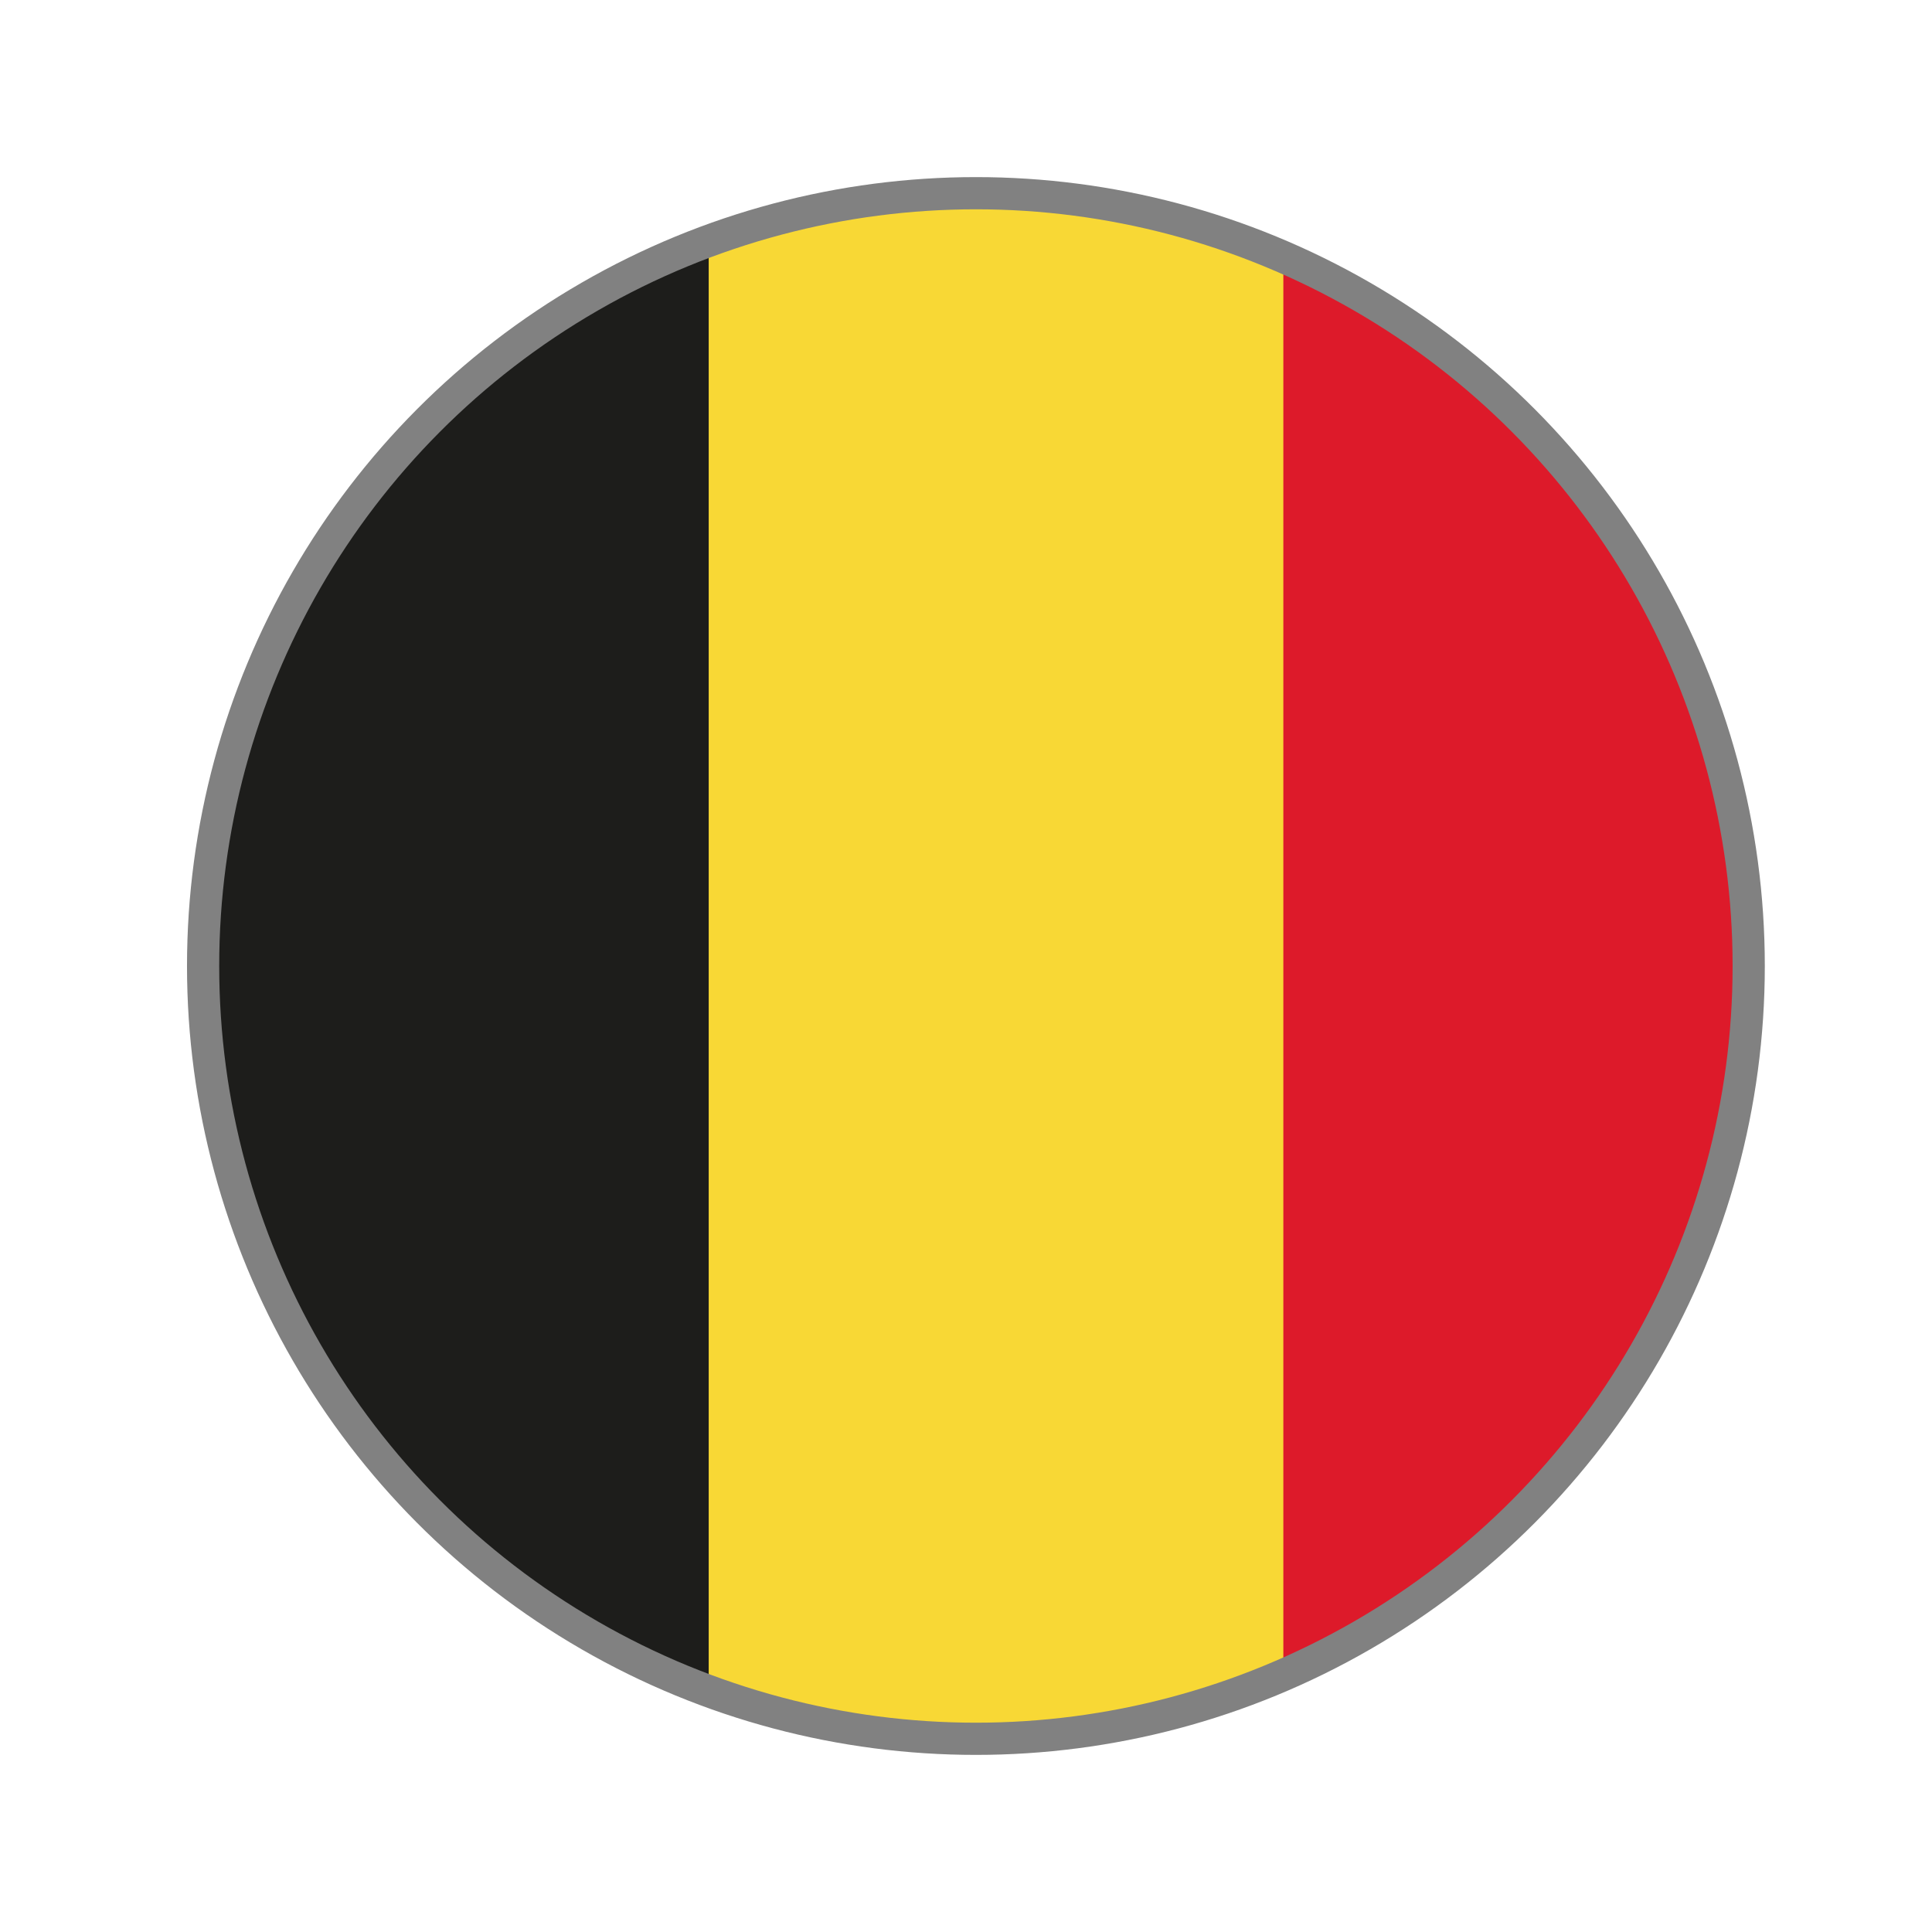
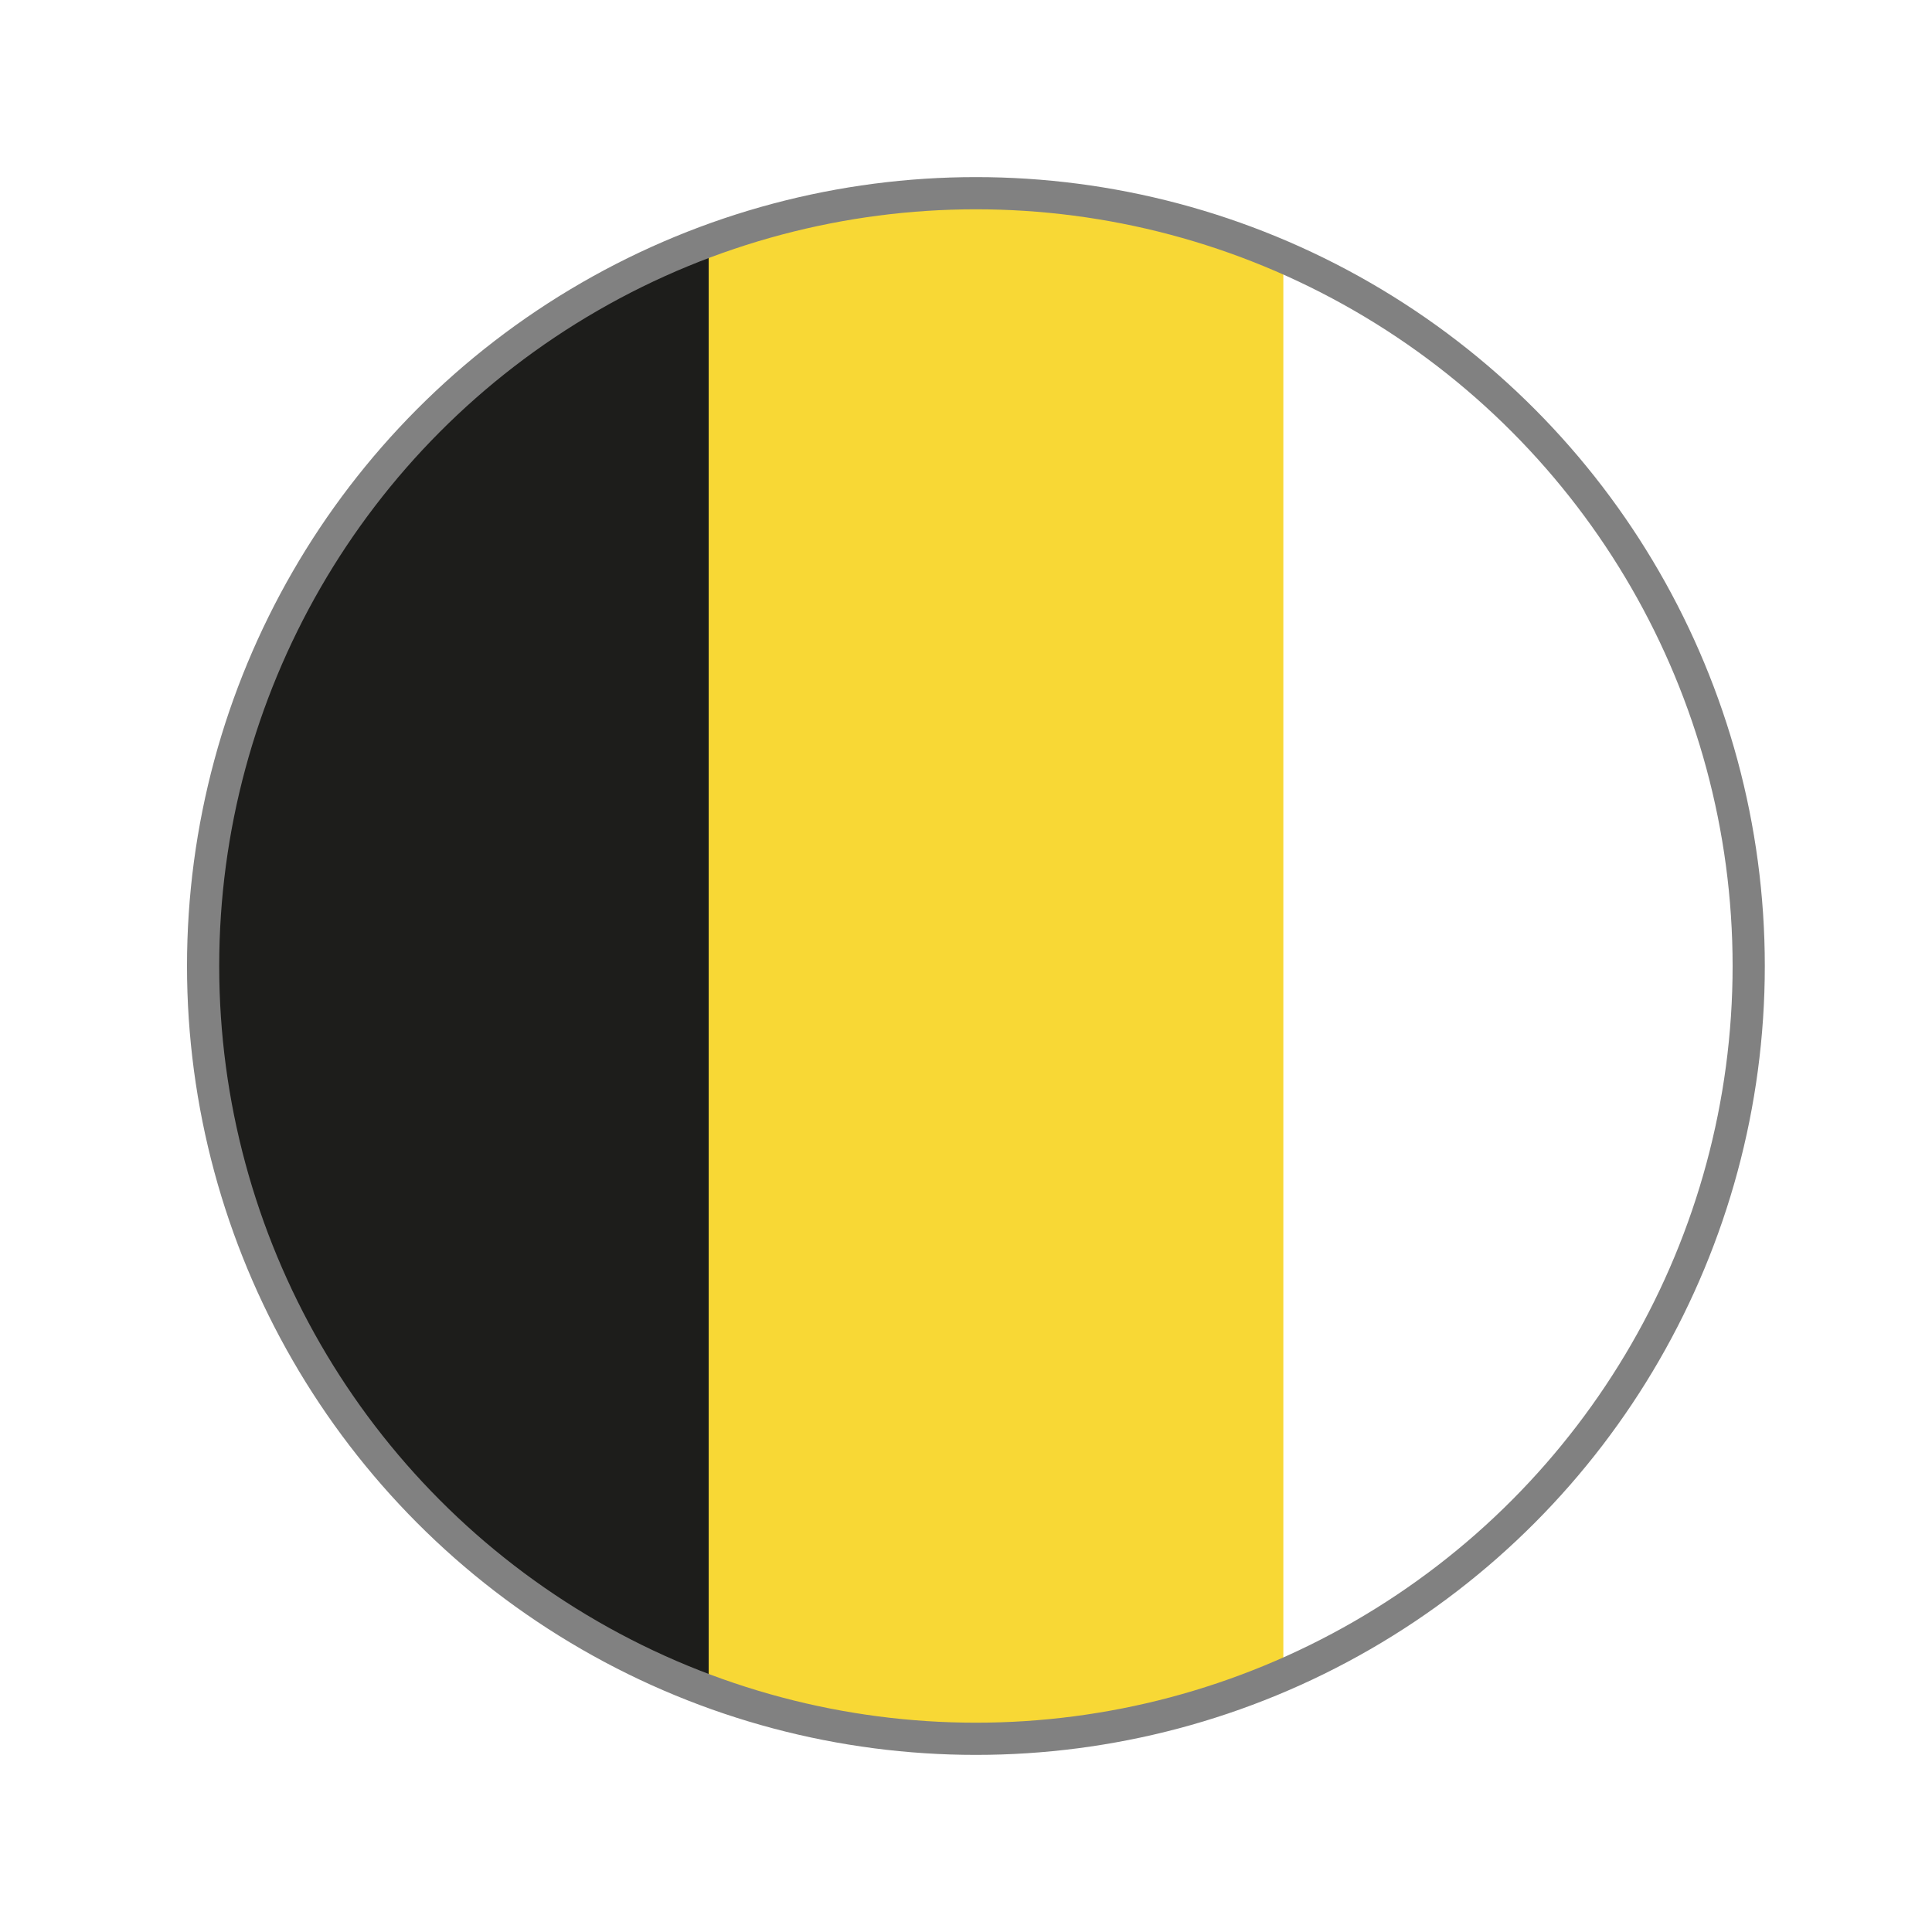
<svg xmlns="http://www.w3.org/2000/svg" xmlns:xlink="http://www.w3.org/1999/xlink" version="1.1" id="Ebene_1" x="0px" y="0px" viewBox="0 0 78 78" style="enable-background:new 0 0 78 78;" xml:space="preserve">
  <style type="text/css">
	.st0{clip-path:url(#SVGID_3_);}
	.st1{fill:#DD1A2A;}
	.st2{fill:#1D1D1B;}
	.st3{fill:#F8D835;}
	.st4{fill:none;stroke:#818181;stroke-width:1.3;stroke-linejoin:round;stroke-miterlimit:10;}
</style>
  <g>
    <defs>
      <circle id="SVGID_2_" cx="39.4" cy="39" r="31.2" />
    </defs>
    <clipPath id="SVGID_3_">
      <use xlink:href="#SVGID_2_" style="overflow:visible;" />
    </clipPath>
    <g class="st0">
-       <rect x="25.4" y="27.6" transform="matrix(-1.836970e-16 1 -1 -1.836970e-16 98.835 -20.378)" class="st1" width="68.5" height="23.2" />
-     </g>
+       </g>
    <g class="st0">
      <rect x="-14.3" y="27.6" transform="matrix(-1.836970e-16 1 -1 -1.836970e-16 59.21 19.247)" class="st2" width="68.5" height="23.2" />
    </g>
    <g class="st0">
      <rect x="6" y="26.9" transform="matrix(-1.836970e-16 1 -1 -1.836970e-16 78.712 -1.759)" class="st3" width="68.5" height="23.2" />
    </g>
  </g>
  <g>
    <circle id="SVGID_1_" class="st4" cx="39.4" cy="39" r="31.2" />
  </g>
</svg>